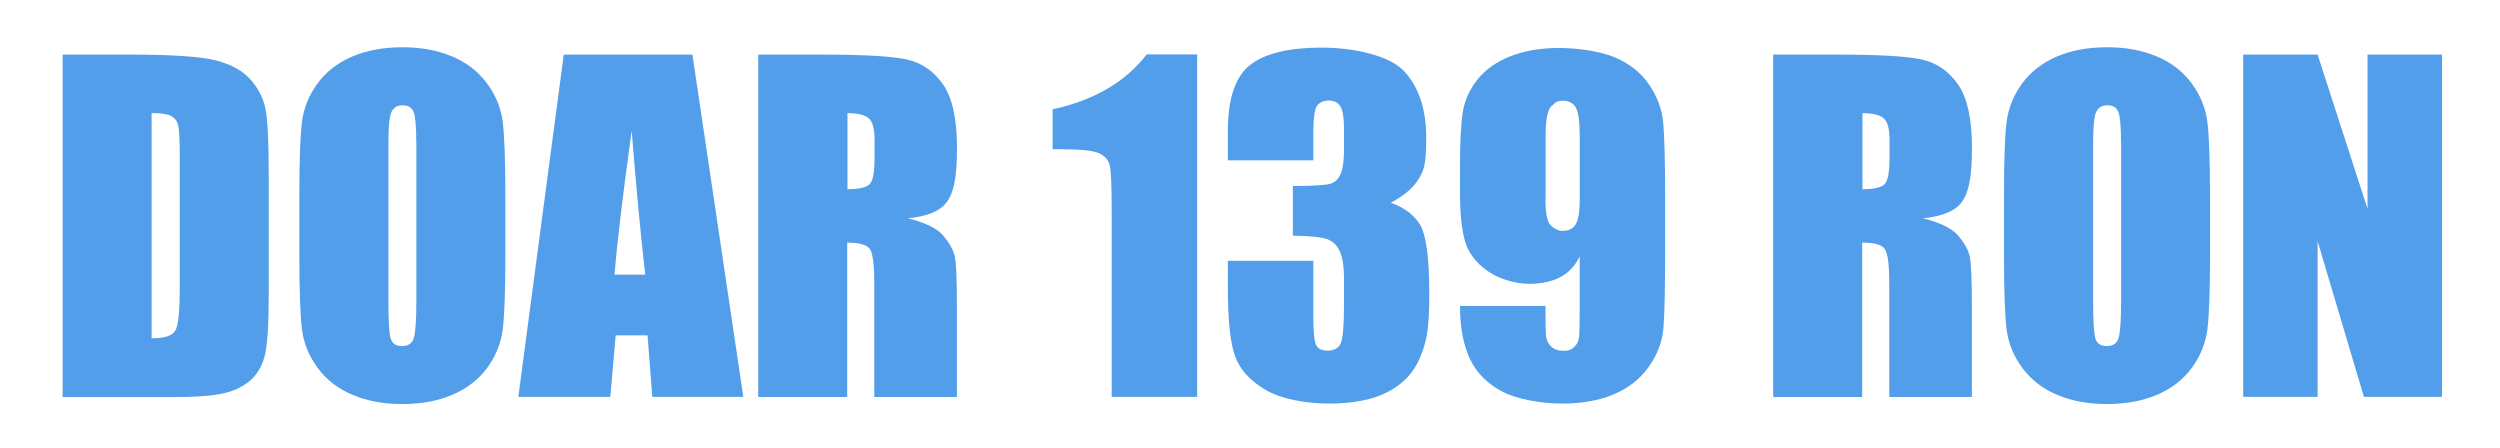
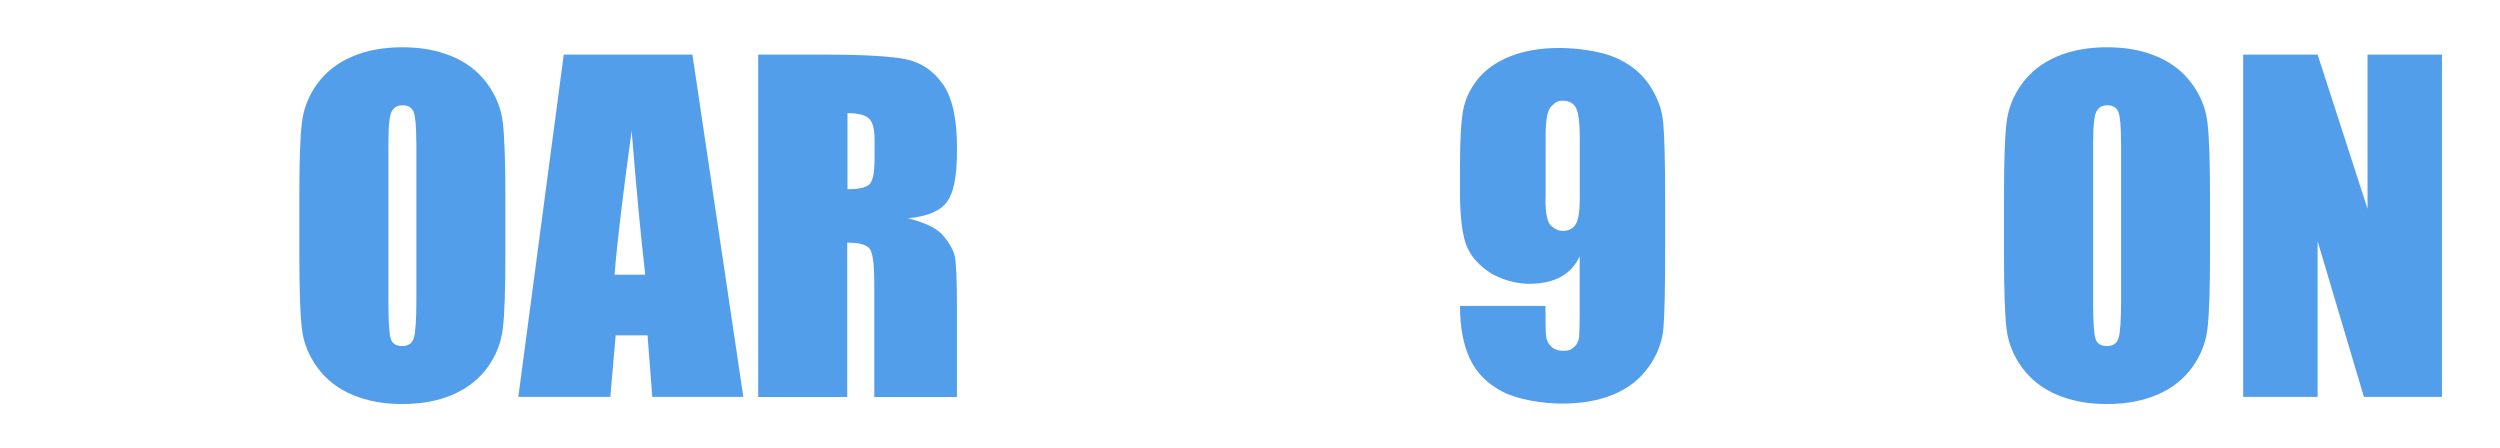
<svg xmlns="http://www.w3.org/2000/svg" id="Layer_1" version="1.1" viewBox="0 0 2834.6 507.8">
  <defs>
    <style>
      .st0 {
        fill: #539eeb;
      }
    </style>
  </defs>
-   <path class="st0" d="M70.9,61.9h75.5c48.7,0,81.7,2.2,98.9,6.7,17.2,4.5,30.2,11.8,39.2,22.1,8.9,10.2,14.5,21.6,16.8,34.2,2.2,12.5,3.4,37.2,3.4,74v135.9c0,34.8-1.6,58.1-4.9,69.9-3.3,11.7-9,20.9-17.1,27.6-8.2,6.6-18.2,11.3-30.2,13.9-12,2.6-30.1,4-54.2,4h-127.3V61.9ZM171.9,128.3v255.3c14.5,0,23.5-2.9,26.9-8.8,3.4-5.8,5-21.7,5-47.6v-150.8c0-17.6-.6-28.8-1.7-33.8-1.1-5-3.7-8.6-7.7-10.9-4-2.3-11.5-3.5-22.5-3.5Z" />
  <path class="st0" d="M573,289.1c0,39-.9,66.6-2.8,82.8-1.8,16.2-7.6,31-17.3,44.5-9.7,13.4-22.7,23.7-39.2,30.9-16.5,7.2-35.6,10.8-57.5,10.8s-39.4-3.4-56-10.2c-16.5-6.8-29.8-17-39.9-30.6-10.1-13.6-16.1-28.4-18-44.4-1.9-16-2.9-44-2.9-83.9v-66.4c0-39,.9-66.6,2.8-82.8,1.8-16.2,7.6-31,17.3-44.5,9.7-13.4,22.7-23.7,39.2-30.9,16.5-7.2,35.6-10.8,57.5-10.8s39.4,3.4,56,10.2c16.5,6.8,29.8,17,39.9,30.6,10.1,13.6,16.1,28.4,18,44.4,1.9,16,2.9,44,2.9,83.9v66.4ZM472,161.6c0-18.1-1-29.6-3-34.6-2-5-6.1-7.6-12.3-7.6s-9.3,2-12.1,6.1c-2.8,4.1-4.2,16.1-4.2,36.1v181.2c0,22.5.9,36.4,2.8,41.7,1.8,5.3,6.1,7.9,12.8,7.9s11.3-3,13.2-9.1c1.9-6.1,2.9-20.5,2.9-43.4v-178.4Z" />
  <path class="st0" d="M785.1,61.9l57.7,388.1h-103.2l-5.4-69.8h-36.1l-6.1,69.8h-104.3l51.5-388.1h145.9ZM731.6,311.4c-5.1-44-10.2-98.3-15.4-163-10.3,74.3-16.7,128.7-19.4,163h34.7Z" />
  <path class="st0" d="M859.9,61.9h71.4c47.6,0,79.9,1.8,96.7,5.5,16.9,3.7,30.6,13.1,41.2,28.2,10.6,15.1,15.9,39.2,15.9,72.3s-3.8,50.5-11.3,60.9c-7.5,10.4-22.3,16.6-44.4,18.7,20,5,33.4,11.6,40.3,19.9,6.9,8.3,11.1,15.9,12.8,22.9,1.7,7,2.5,26.1,2.5,57.4v102.4h-93.7v-129c0-20.8-1.6-33.6-4.9-38.6-3.3-5-11.9-7.4-25.8-7.4v175h-100.9V61.9ZM960.9,128.3v86.3c11.3,0,19.3-1.6,23.9-4.7,4.6-3.1,6.8-13.2,6.8-30.3v-21.3c0-12.3-2.2-20.4-6.6-24.2-4.4-3.8-12.4-5.8-24.1-5.8Z" />
-   <path class="st0" d="M1357.4,61.9v388.1h-96.9v-208.1c0-30-.7-48.1-2.2-54.2-1.4-6.1-5.4-10.7-11.9-13.8-6.5-3.1-20.9-4.7-43.3-4.7h-9.6v-45.3c46.8-10.1,82.4-30.8,106.7-62.2h57.1Z" />
-   <path class="st0" d="M1577,230c14.7,5,25.7,13.1,32.8,24.3,7.2,11.3,10.8,37.7,10.8,79.3s-3.5,54.8-10.5,71.8c-7,17-19.2,30-36.4,38.9s-39.4,13.3-66.4,13.3-54.8-5.2-72.3-15.5c-17.5-10.3-29-22.9-34.5-37.9-5.5-14.9-8.3-40.9-8.3-77.8v-30.7h96.9v63.1c0,16.8,1,27.5,3,32,2,4.6,6.4,6.8,13.3,6.8s12.5-2.9,14.9-8.6,3.6-20.8,3.6-45.1v-26.9c0-14.9-1.7-25.7-5-32.6-3.4-6.9-8.3-11.4-14.9-13.5-6.6-2.2-19.3-3.4-38.1-3.7v-56.3c23,0,37.2-.9,42.7-2.6,5.4-1.8,9.3-5.6,11.7-11.5,2.4-5.9,3.6-15.2,3.6-27.8v-21.6c0-13.6-1.4-22.5-4.2-26.9-2.8-4.3-7.2-6.5-13.1-6.5s-11.3,2.3-13.8,6.8c-2.5,4.6-3.7,14.3-3.7,29.1v31.9h-96.9v-33.1c0-37.1,8.5-62.1,25.4-75.2,16.9-13,43.9-19.5,80.8-19.5s77.5,9,94,27.1c16.5,18,24.7,43.1,24.7,75.2s-3,37.4-8.9,47.1c-5.9,9.7-16.3,18.5-31.2,26.5Z" />
  <path class="st0" d="M1655.4,346.9h96.9c0,18.1.2,29.5.7,34.2.5,4.7,2.4,8.7,5.9,11.9,3.4,3.2,8.1,4.8,14,4.8s9-1.5,12.2-4.6c3.2-3,5-7,5.4-11.7.4-4.8.6-14.5.6-29v-61.9c-4.8,10.4-12,18.2-21.6,23.4-9.6,5.2-21.5,7.8-35.7,7.8s-33.4-4.8-47-14.4c-13.6-9.6-22.2-21.1-25.9-34.5-3.7-13.4-5.5-31.6-5.5-54.4v-30.9c0-27.2,1.1-47.4,3.2-60.7,2.2-13.3,7.7-25.5,16.7-36.8,9-11.3,21.3-20,37.2-26.3,15.8-6.2,34.2-9.4,55.1-9.4s47.1,3.6,63.8,10.8c16.6,7.2,29.5,17.5,38.6,31,9.1,13.5,14.4,27.7,15.8,42.6,1.4,14.9,2.2,43.6,2.2,86.3v53.9c0,46.2-.6,77.1-1.9,92.7-1.3,15.6-6.8,30.3-16.7,44.2-9.8,13.9-23.1,24.3-39.9,31.3-16.8,7-36.2,10.4-58.3,10.4s-49.7-4.4-67-13.2c-17.3-8.8-29.8-21.2-37.4-37.2-7.6-16-11.4-36.1-11.4-60.4ZM1752.3,225.8c0,16.3,2.1,26.4,6.4,30.2,4.2,3.8,8.6,5.8,13.1,5.8,6.7,0,11.6-2.4,14.7-7.3,3.1-4.9,4.7-14.4,4.7-28.6v-70.2c0-17.1-1.5-28.3-4.4-33.6-3-5.3-7.9-7.9-14.7-7.9s-8.5,2-12.9,6.1c-4.5,4.1-6.7,15.1-6.7,33v72.6Z" />
-   <path class="st0" d="M2010.7,61.9h71.4c47.6,0,79.9,1.8,96.7,5.5,16.9,3.7,30.6,13.1,41.2,28.2,10.6,15.1,15.9,39.2,15.9,72.3s-3.8,50.5-11.3,60.9c-7.5,10.4-22.3,16.6-44.4,18.7,20,5,33.4,11.6,40.3,19.9,6.9,8.3,11.1,15.9,12.8,22.9,1.7,7,2.5,26.1,2.5,57.4v102.4h-93.7v-129c0-20.8-1.6-33.6-4.9-38.6-3.3-5-11.9-7.4-25.8-7.4v175h-100.9V61.9ZM2111.7,128.3v86.3c11.3,0,19.3-1.6,23.9-4.7,4.6-3.1,6.8-13.2,6.8-30.3v-21.3c0-12.3-2.2-20.4-6.6-24.2-4.4-3.8-12.4-5.8-24.1-5.8Z" />
  <path class="st0" d="M2505.8,289.1c0,39-.9,66.6-2.8,82.8-1.8,16.2-7.6,31-17.3,44.5-9.7,13.4-22.7,23.7-39.2,30.9-16.5,7.2-35.6,10.8-57.5,10.8s-39.4-3.4-56-10.2c-16.5-6.8-29.8-17-39.9-30.6-10.1-13.6-16.1-28.4-18-44.4-1.9-16-2.9-44-2.9-83.9v-66.4c0-39,.9-66.6,2.8-82.8,1.8-16.2,7.6-31,17.3-44.5,9.7-13.4,22.7-23.7,39.2-30.9,16.5-7.2,35.6-10.8,57.5-10.8s39.4,3.4,56,10.2c16.5,6.8,29.8,17,39.9,30.6,10.1,13.6,16.1,28.4,18,44.4,1.9,16,2.9,44,2.9,83.9v66.4ZM2404.9,161.6c0-18.1-1-29.6-3-34.6-2-5-6.1-7.6-12.3-7.6s-9.3,2-12.1,6.1c-2.8,4.1-4.2,16.1-4.2,36.1v181.2c0,22.5.9,36.4,2.8,41.7,1.8,5.3,6.1,7.9,12.8,7.9s11.3-3,13.2-9.1c1.9-6.1,2.9-20.5,2.9-43.4v-178.4Z" />
  <path class="st0" d="M2768.8,61.9v388.1h-88.5l-52.5-176.5v176.5h-84.4V61.9h84.4l56.6,174.8V61.9h84.4Z" />
</svg>